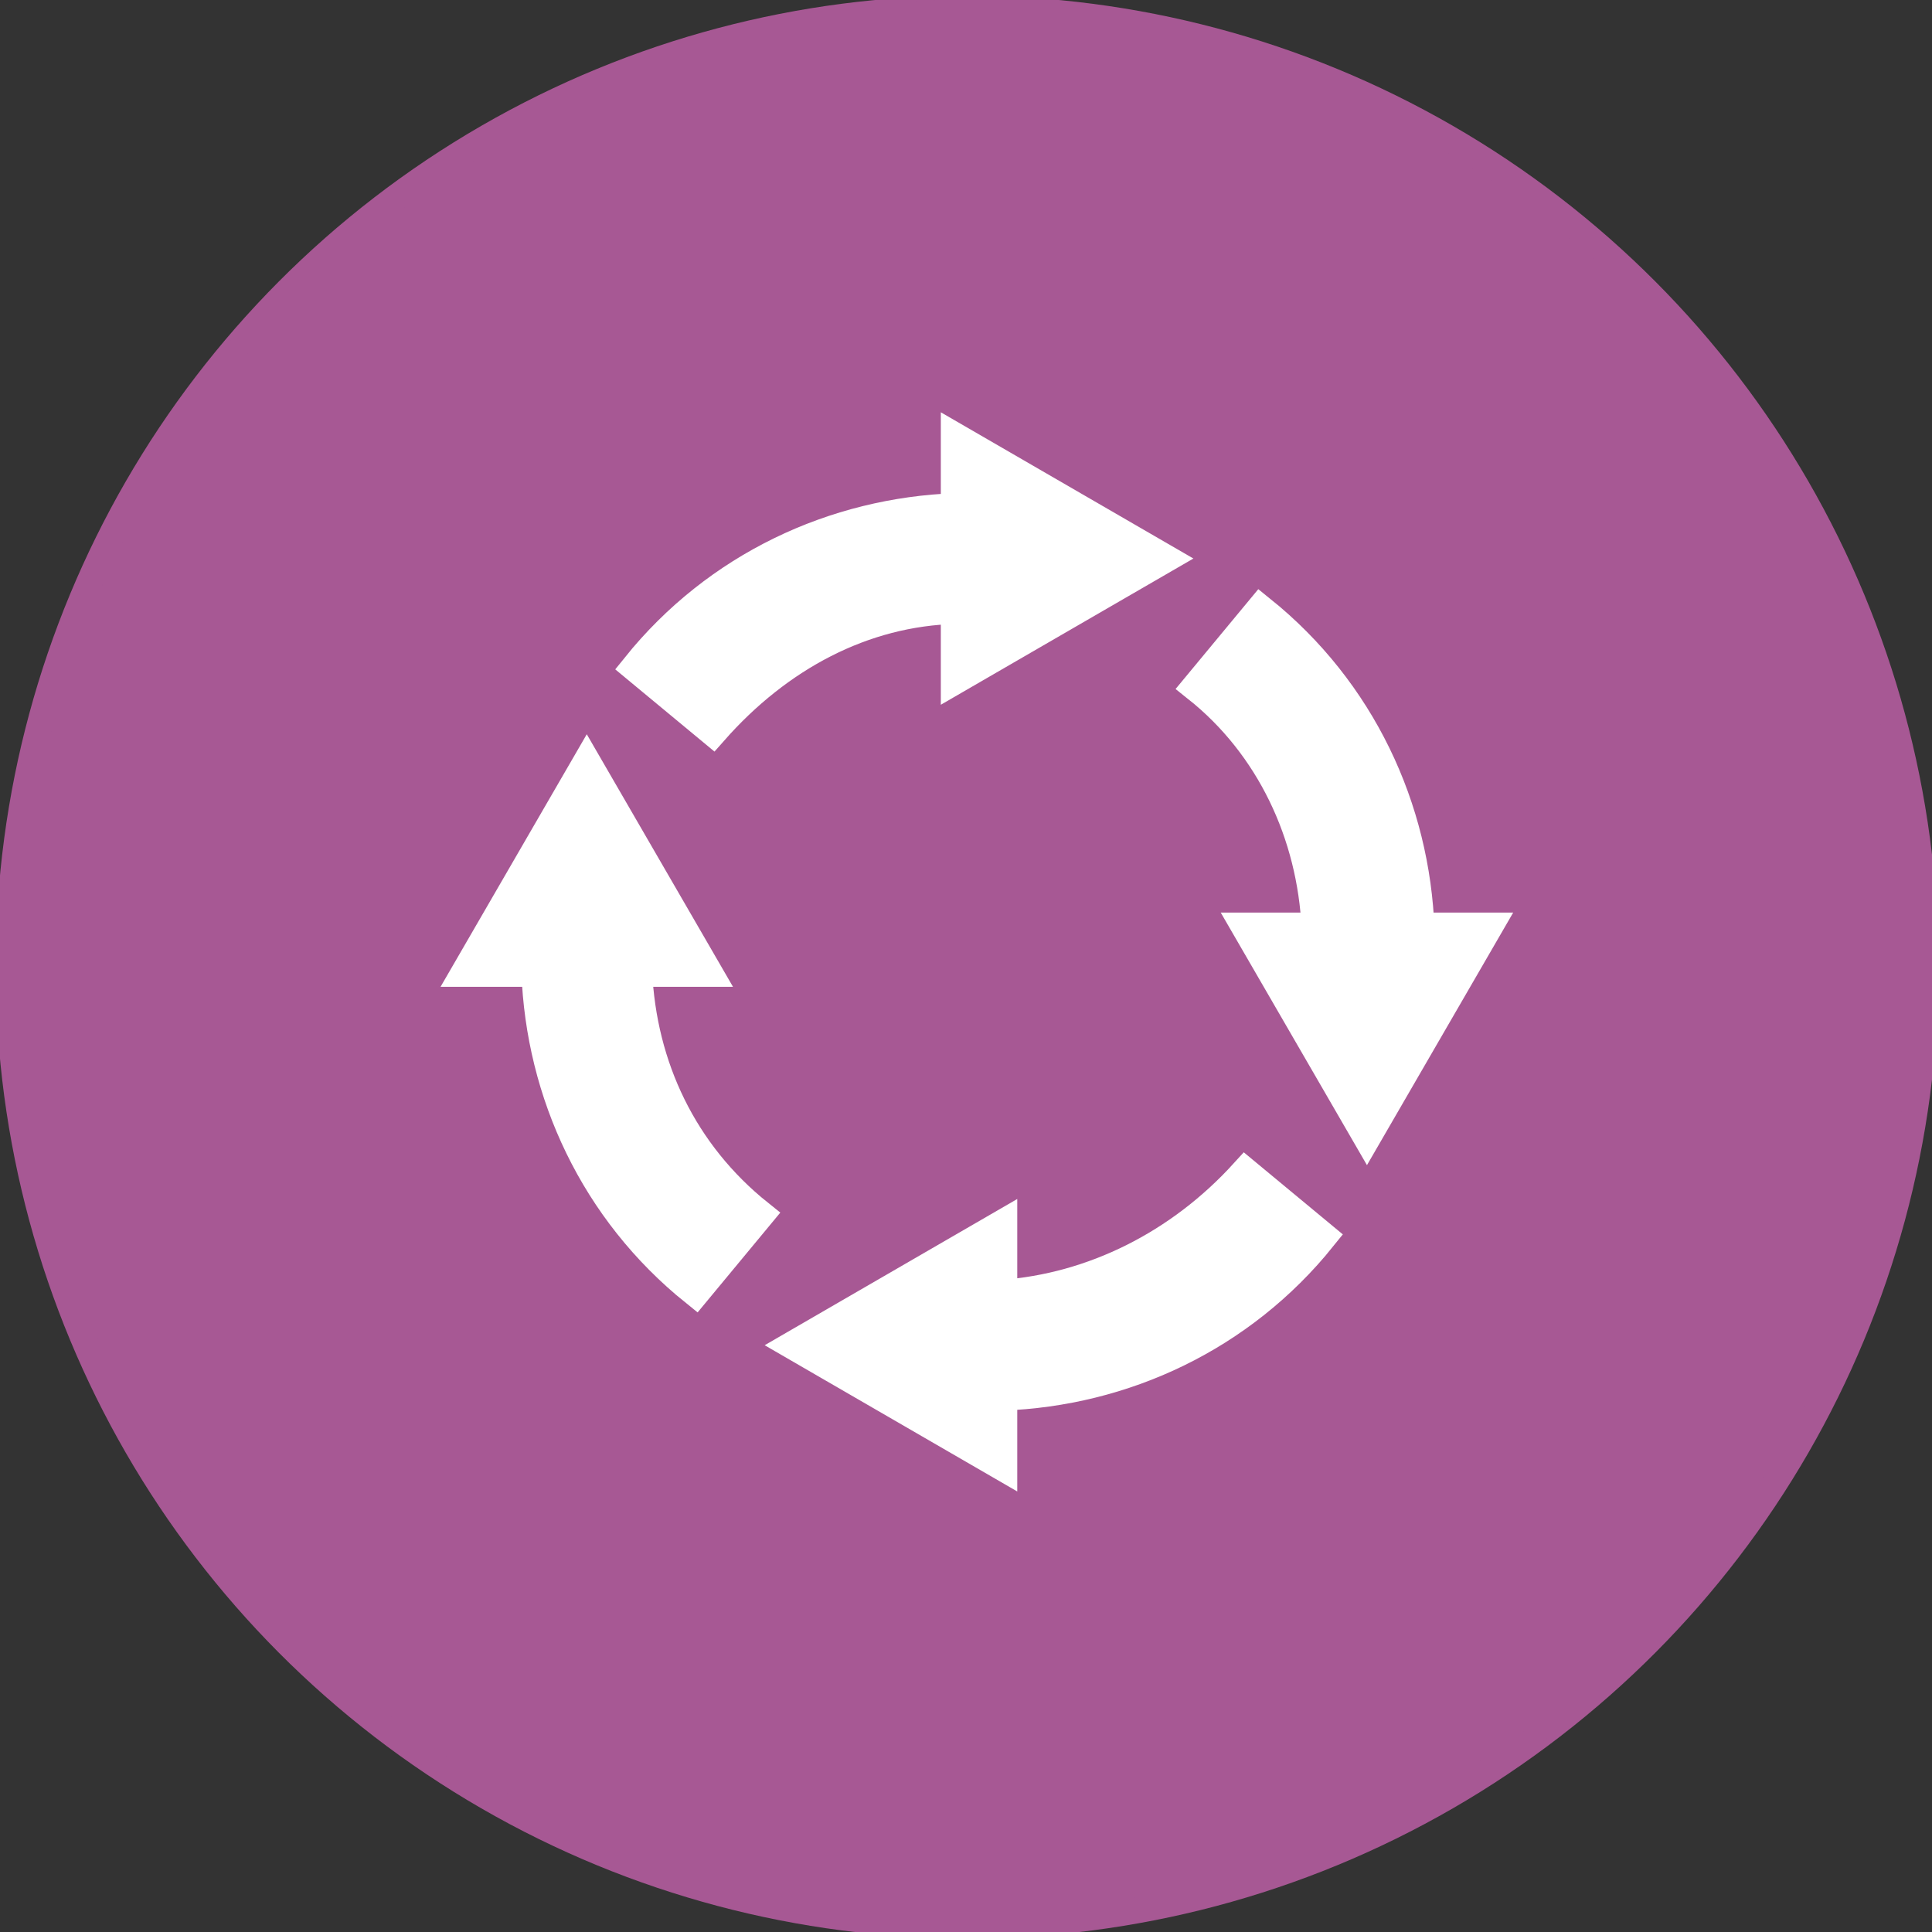
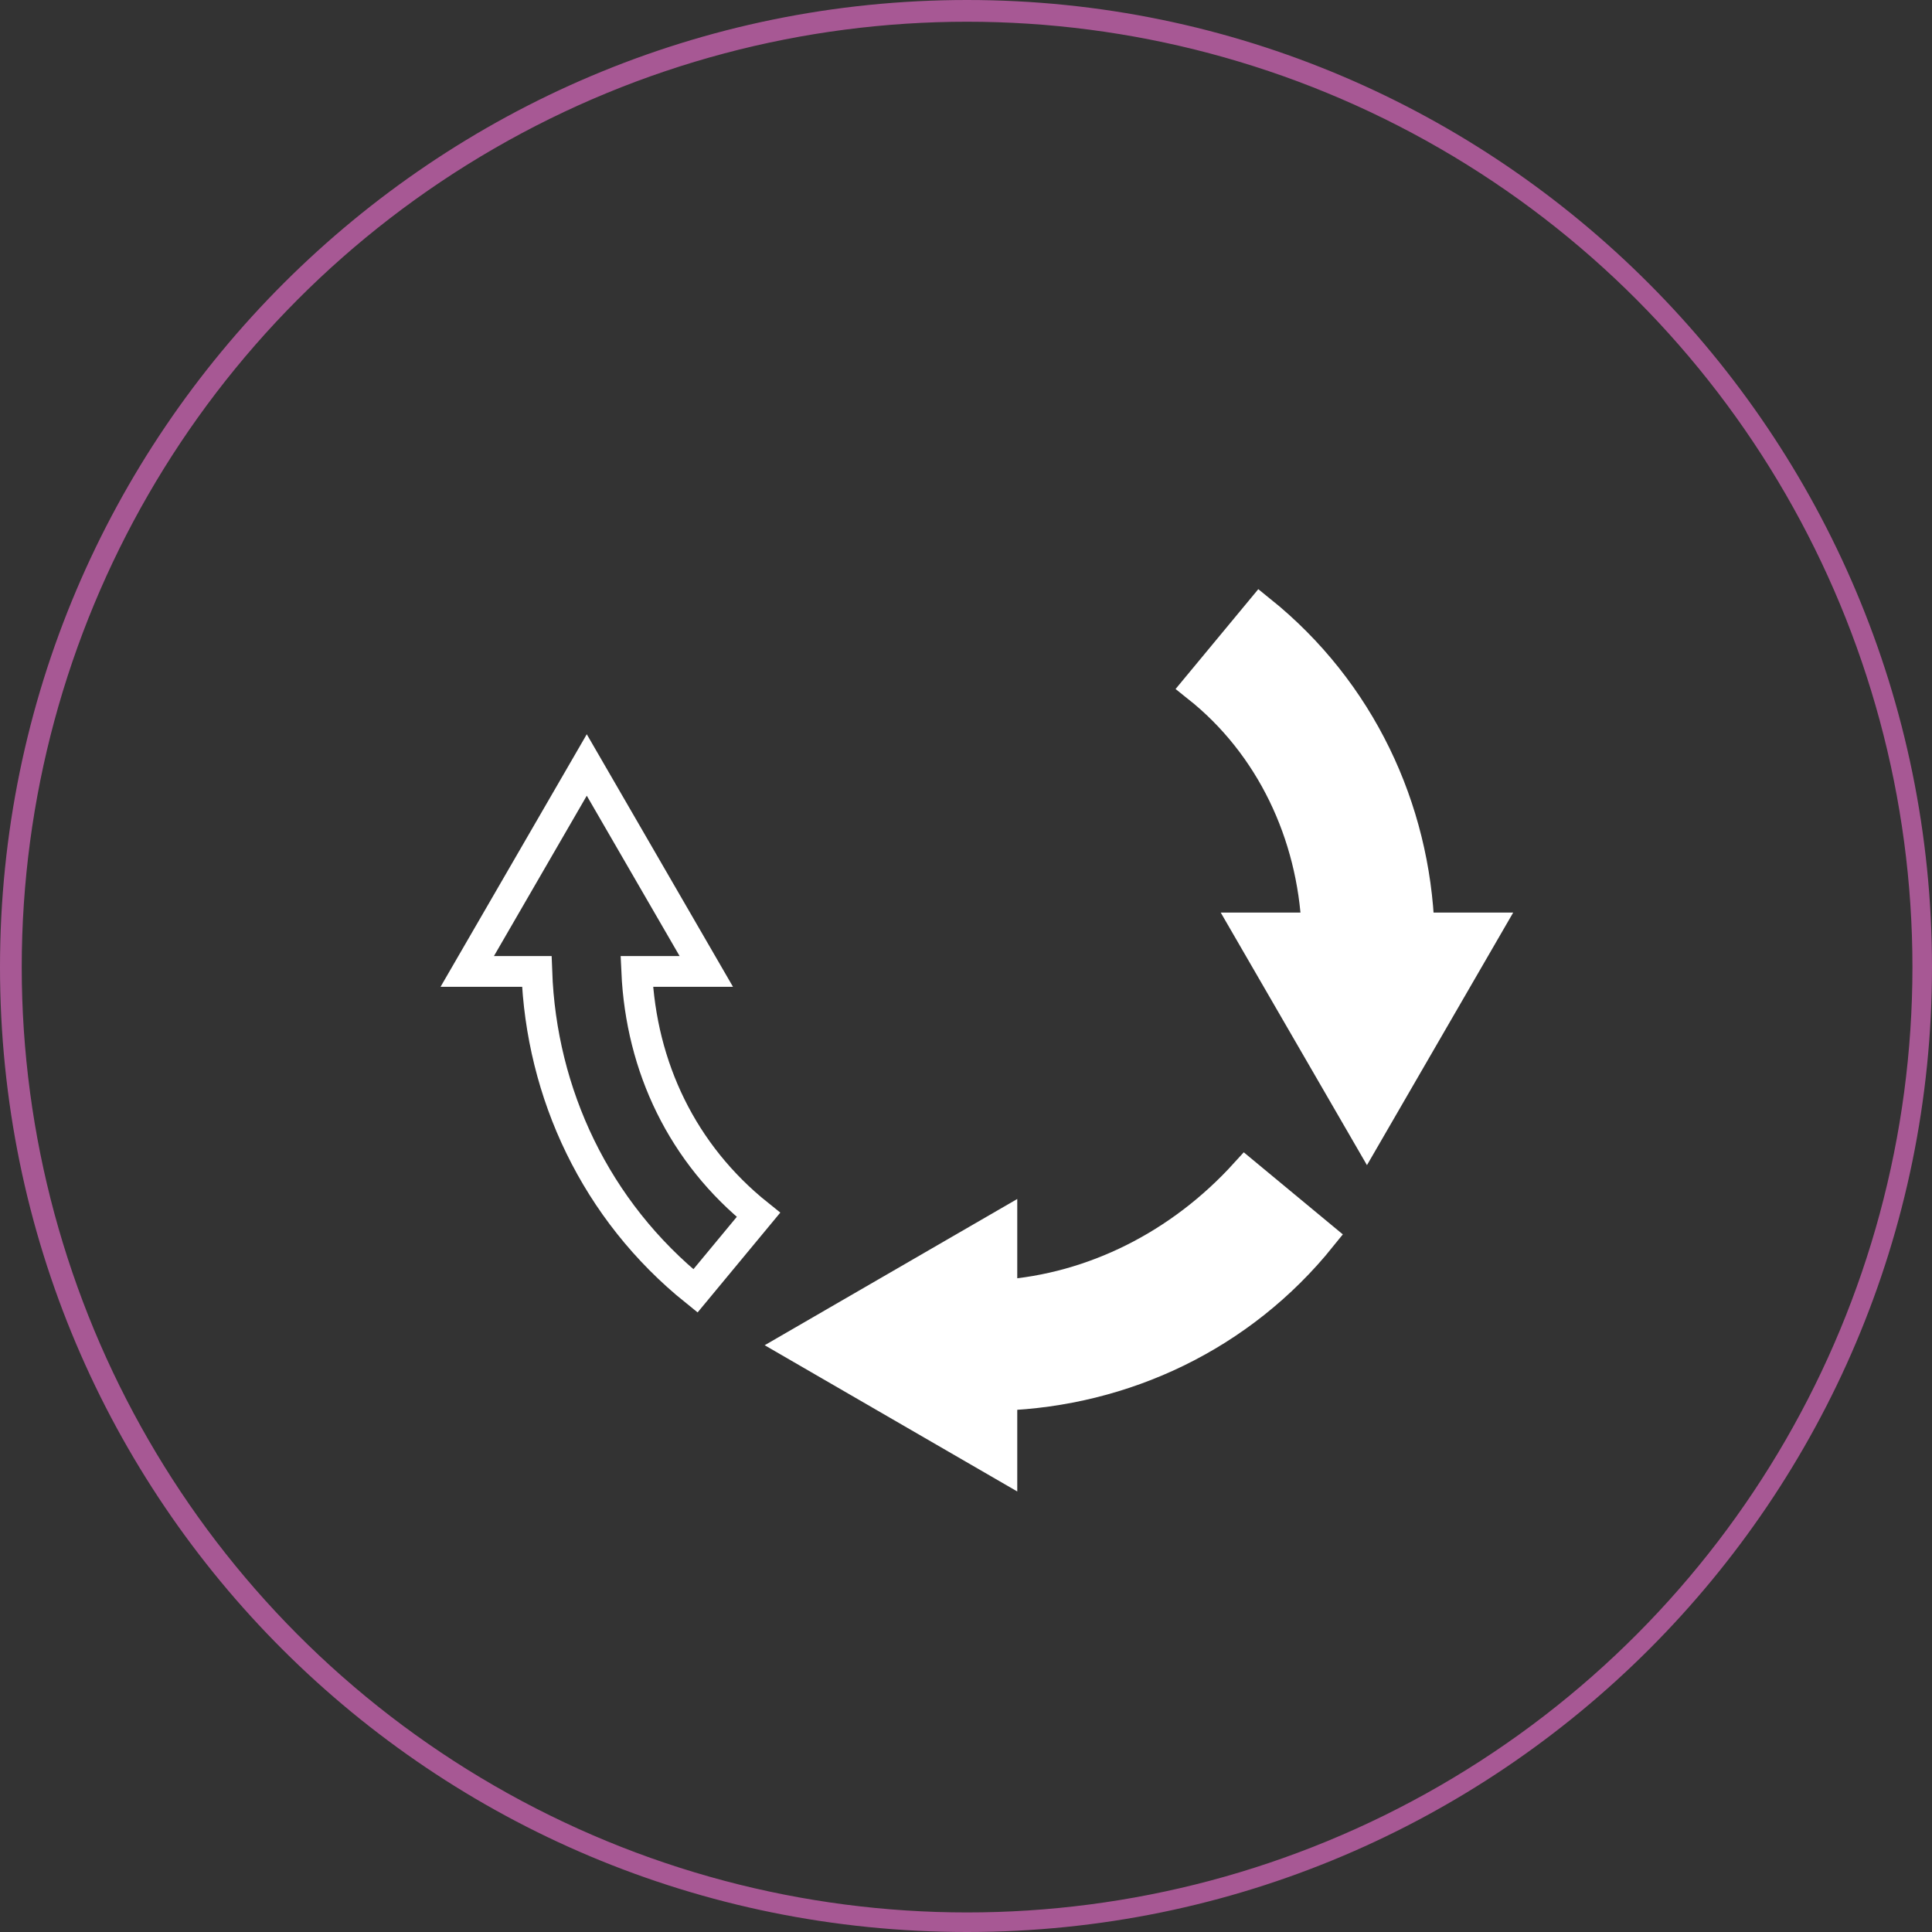
<svg xmlns="http://www.w3.org/2000/svg" xmlns:xlink="http://www.w3.org/1999/xlink" version="1.1" id="Слой_1" x="0px" y="0px" width="88.9px" height="88.9px" viewBox="0 0 88.9 88.9" enable-background="new 0 0 88.9 88.9" xml:space="preserve">
  <rect x="0" y="0" width="88.9" height="88.9" fill="#333333" stroke="none" />
  <g>
    <defs>
      <circle id="SVGID_1_" cx="44.5" cy="44.5" r="44.7" />
    </defs>
    <clipPath id="SVGID_2_">
      <use xlink:href="#SVGID_1_" overflow="visible" />
    </clipPath>
    <g clip-path="url(#SVGID_2_)">
      <defs>
-         <rect id="SVGID_3_" x="-1223.1" y="-1697" width="1920" height="10842" />
-       </defs>
+         </defs>
      <clipPath id="SVGID_4_">
        <use xlink:href="#SVGID_3_" overflow="visible" />
      </clipPath>
      <rect x="-5" y="-5" clip-path="url(#SVGID_4_)" fill="#A75894" width="98.9" height="98.9" />
    </g>
  </g>
  <g>
    <defs>
      <path id="SVGID_5_" d="M44.5,88.9C69,88.9,88.9,69,88.9,44.5S69,0,44.5,0S0,19.9,0,44.5S19.9,88.9,44.5,88.9z" />
    </defs>
    <clipPath id="SVGID_6_">
      <use xlink:href="#SVGID_5_" overflow="visible" />
    </clipPath>
    <g clip-path="url(#SVGID_6_)">
      <defs>
        <rect id="SVGID_7_" x="-1223.1" y="-1697" width="1920" height="10842" />
      </defs>
      <clipPath id="SVGID_8_">
        <use xlink:href="#SVGID_7_" overflow="visible" />
      </clipPath>
      <circle clip-path="url(#SVGID_8_)" fill="none" stroke="#A75894" stroke-width="2" stroke-miterlimit="10" cx="44.5" cy="44.5" r="44.5" />
    </g>
  </g>
  <g>
    <defs>
      <path id="SVGID_9_" d="M44,28v3.2l9.5-5.5L44,20.2v3.2c-5.6,0.2-11,2.7-14.7,7.3l3.5,2.9C35.8,30.2,39.7,28.1,44,28z" />
    </defs>
    <clipPath id="SVGID_10_">
      <use xlink:href="#SVGID_9_" overflow="visible" />
    </clipPath>
    <g clip-path="url(#SVGID_10_)">
      <defs>
-         <rect id="SVGID_11_" x="-1223.1" y="-1697" width="1920" height="10842" />
-       </defs>
+         </defs>
      <clipPath id="SVGID_12_">
        <use xlink:href="#SVGID_11_" overflow="visible" />
      </clipPath>
      <rect x="24.3" y="15.2" clip-path="url(#SVGID_12_)" fill="#FFFFFF" width="34.2" height="23.4" />
    </g>
  </g>
  <g>
-     <path fill="none" stroke="#FFFFFF" stroke-width="1.417" stroke-miterlimit="10" d="M44,28v3.2l9.5-5.5L44,20.2v3.2   c-5.6,0.2-11,2.7-14.7,7.3l3.5,2.9C35.8,30.2,39.7,28.1,44,28z" />
-   </g>
+     </g>
  <g>
    <defs>
      <path id="SVGID_13_" d="M65.3,42.8c-0.2-5.6-2.7-11-7.3-14.7l-2.9,3.5c3.4,2.7,5.3,6.8,5.5,11.1h-3.2l5.5,9.5l5.5-9.5H65.3z" />
    </defs>
    <clipPath id="SVGID_14_">
      <use xlink:href="#SVGID_13_" overflow="visible" />
    </clipPath>
    <g clip-path="url(#SVGID_14_)">
      <defs>
        <rect id="SVGID_15_" x="-1223.1" y="-1697" width="1920" height="10842" />
      </defs>
      <clipPath id="SVGID_16_">
        <use xlink:href="#SVGID_15_" overflow="visible" />
      </clipPath>
      <rect x="50.1" y="23.1" clip-path="url(#SVGID_16_)" fill="#FFFFFF" width="23.2" height="34.2" />
    </g>
  </g>
  <g>
    <path fill="none" stroke="#FFFFFF" stroke-width="1.417" stroke-miterlimit="10" d="M65.3,42.8c-0.2-5.6-2.7-11-7.3-14.7l-2.9,3.5   c3.4,2.7,5.3,6.8,5.5,11.1h-3.2l5.5,9.5l5.5-9.5H65.3z" />
  </g>
  <g>
    <defs>
      <path id="SVGID_17_" d="M46.1,59.6v-3.2l-9.5,5.5l9.5,5.5v-3.2c5.6-0.2,11-2.7,14.7-7.3l-3.5-2.9C54.3,57.3,50.3,59.3,46.1,59.6z" />
    </defs>
    <clipPath id="SVGID_18_">
      <use xlink:href="#SVGID_17_" overflow="visible" />
    </clipPath>
    <g clip-path="url(#SVGID_18_)">
      <defs>
        <rect id="SVGID_19_" x="-1223.1" y="-1697" width="1920" height="10842" />
      </defs>
      <clipPath id="SVGID_20_">
        <use xlink:href="#SVGID_19_" overflow="visible" />
      </clipPath>
      <rect x="31.6" y="48.9" clip-path="url(#SVGID_20_)" fill="#FFFFFF" width="34.2" height="23.4" />
    </g>
  </g>
  <g>
-     <path fill="none" stroke="#FFFFFF" stroke-width="1.417" stroke-miterlimit="10" d="M46.1,59.6v-3.2l-9.5,5.5l9.5,5.5v-3.2   c5.6-0.2,11-2.7,14.7-7.3l-3.5-2.9C54.3,57.3,50.3,59.3,46.1,59.6z" />
+     <path fill="none" stroke="#FFFFFF" stroke-width="1.417" stroke-miterlimit="10" d="M46.1,59.6v-3.2l-9.5,5.5l9.5,5.5v-3.2   c5.6-0.2,11-2.7,14.7-7.3l-3.5-2.9C54.3,57.3,50.3,59.3,46.1,59.6" />
  </g>
  <g>
    <defs>
      <path id="SVGID_21_" d="M29.3,44.7h3.2l-5.5-9.5l-5.5,9.5h3.2c0.2,5.6,2.7,11,7.3,14.7l2.9-3.5C31.4,53.1,29.5,49.1,29.3,44.7z" />
    </defs>
    <clipPath id="SVGID_22_">
      <use xlink:href="#SVGID_21_" overflow="visible" />
    </clipPath>
    <g clip-path="url(#SVGID_22_)">
      <defs>
-         <rect id="SVGID_23_" x="-1223.1" y="-1697" width="1920" height="10842" />
-       </defs>
+         </defs>
      <clipPath id="SVGID_24_">
        <use xlink:href="#SVGID_23_" overflow="visible" />
      </clipPath>
-       <rect x="16.6" y="30.2" clip-path="url(#SVGID_24_)" fill="#FFFFFF" width="23.4" height="34.2" />
    </g>
  </g>
  <g>
    <path fill="none" stroke="#FFFFFF" stroke-width="1.417" stroke-miterlimit="10" d="M29.3,44.7h3.2l-5.5-9.5l-5.5,9.5h3.2   c0.2,5.6,2.7,11,7.3,14.7l2.9-3.5C31.4,53.1,29.5,49.1,29.3,44.7z" />
  </g>
</svg>